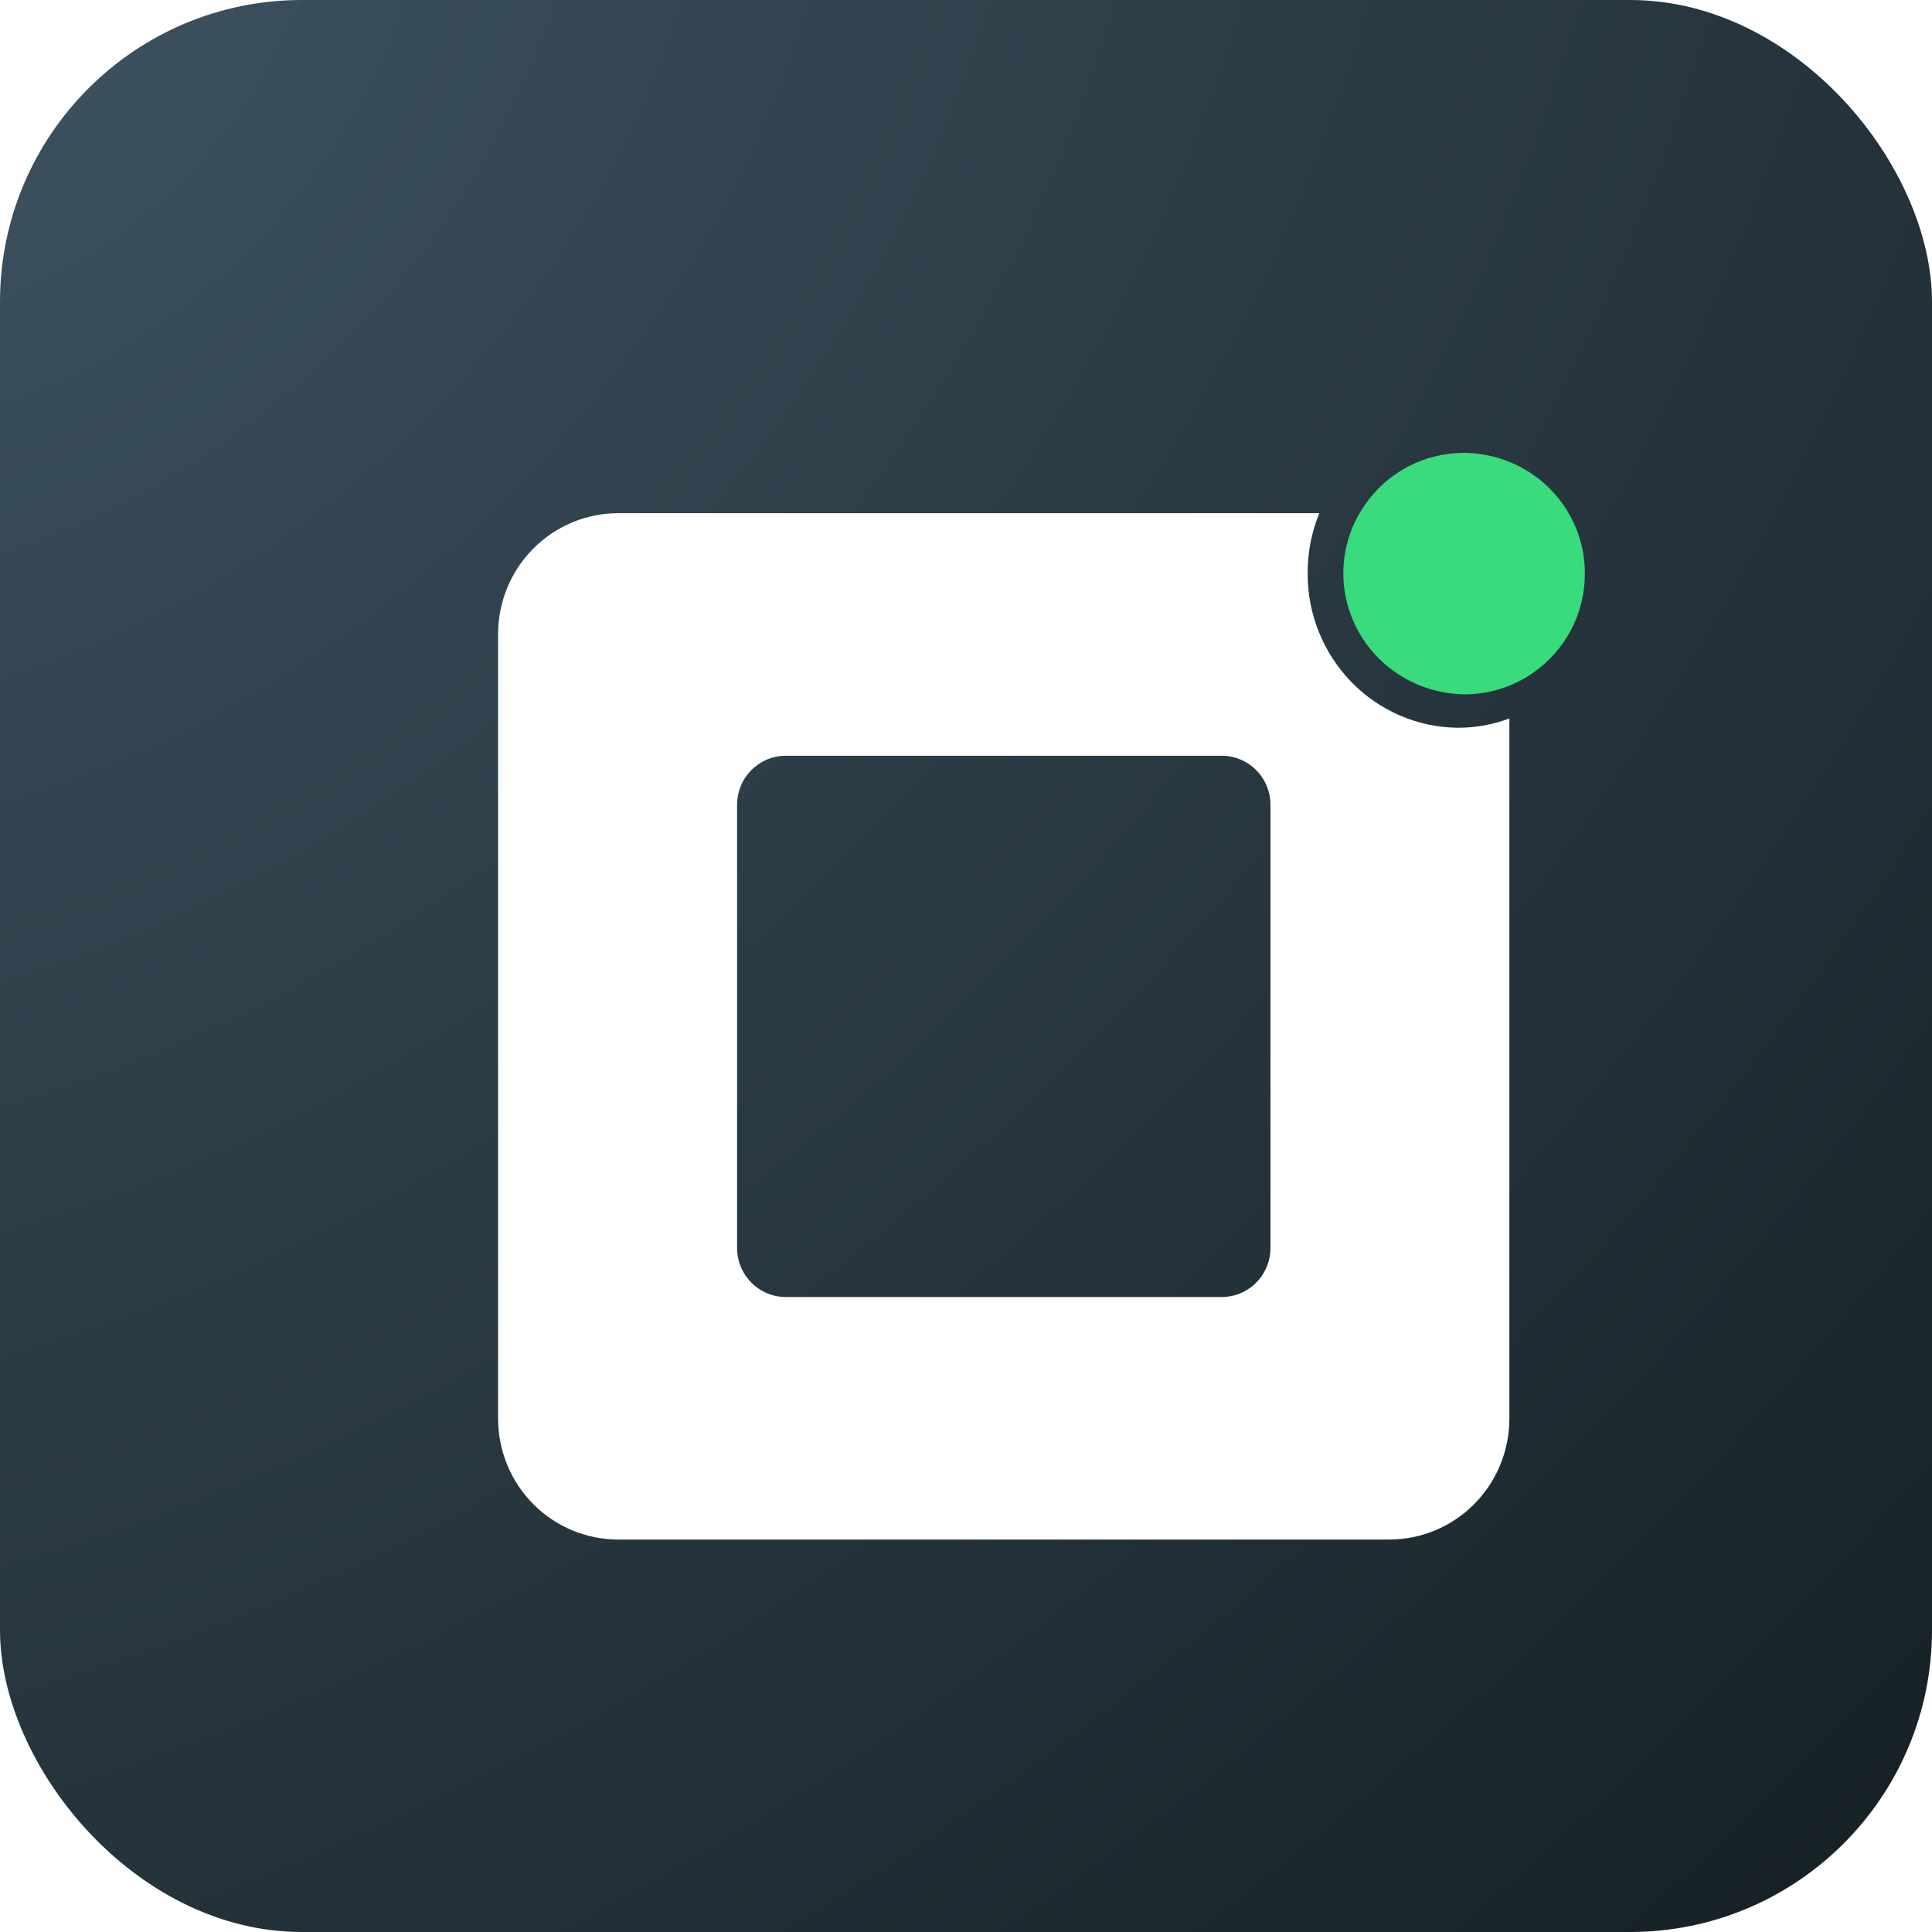
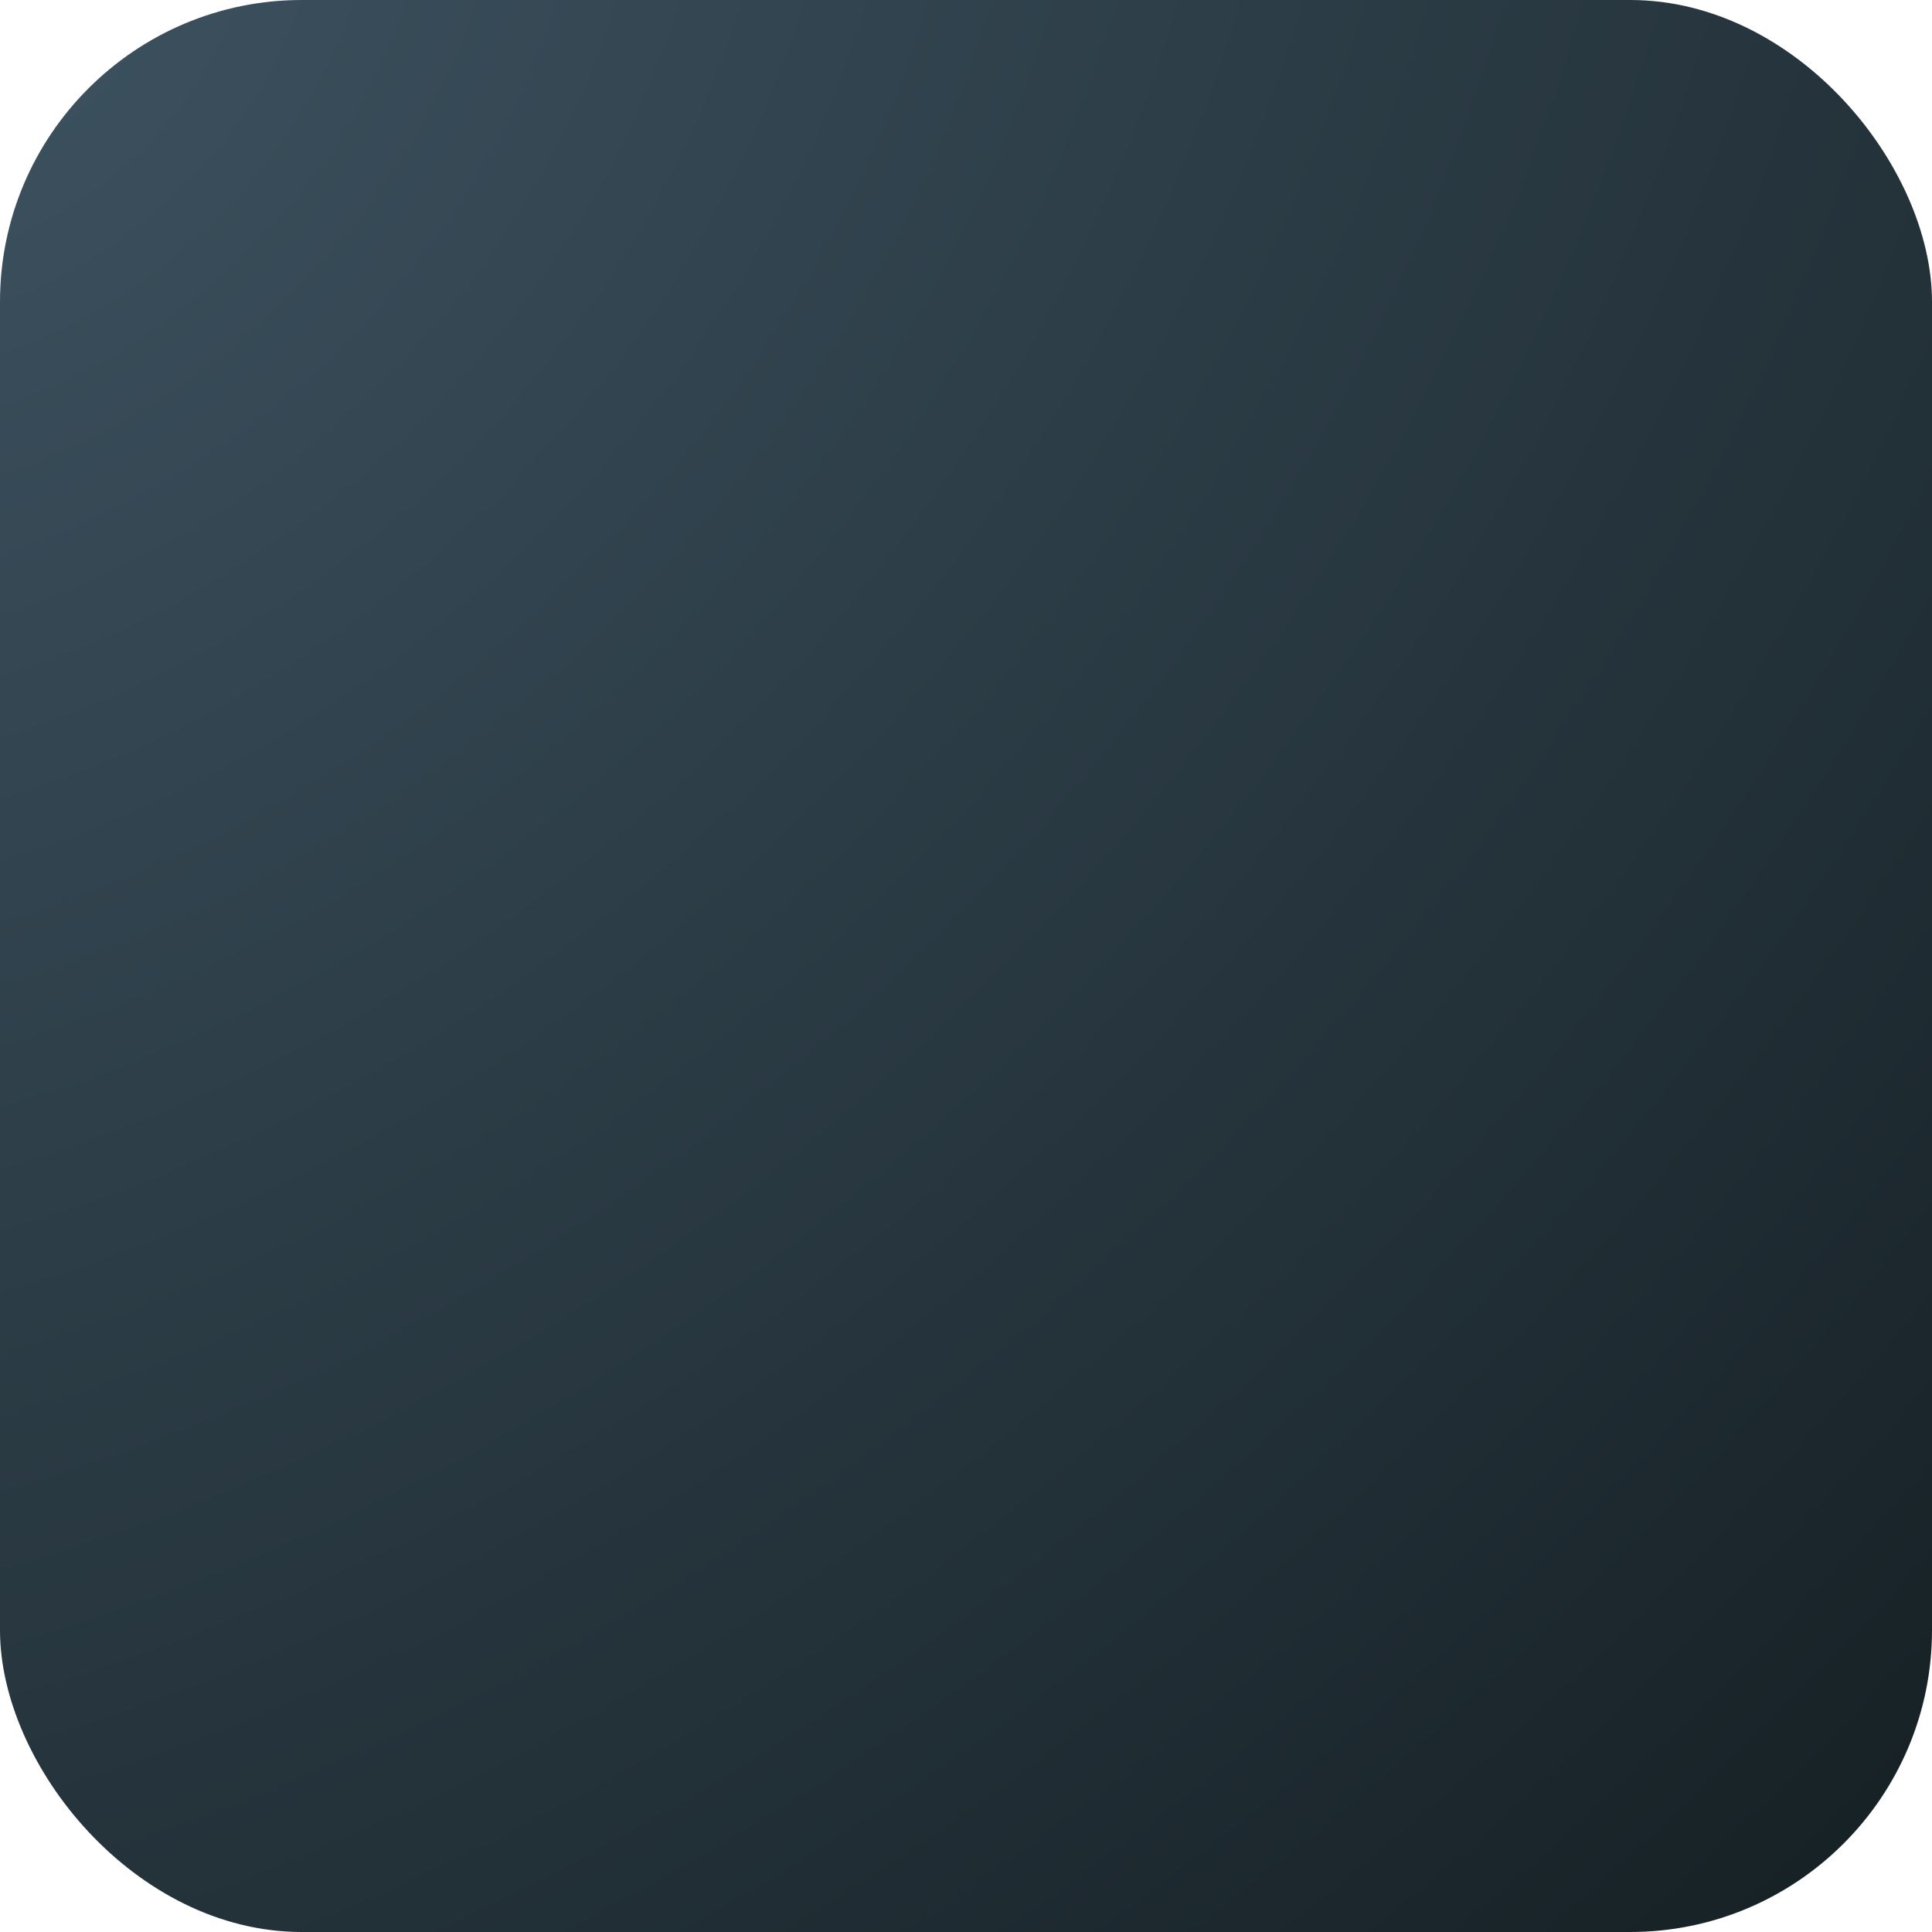
<svg xmlns="http://www.w3.org/2000/svg" width="128" height="128" viewBox="0 0 128 128" fill="none">
  <rect width="128" height="128" rx="20" fill="url(#paint0_radial_2224_30266)" />
  <g filter="url(#filter0_d_2224_30266)">
-     <path d="M94.604 44.216C93.284 44.205 91.98 43.932 90.765 43.411C89.551 42.89 88.451 42.133 87.529 41.182C85.657 39.252 84.617 36.656 84.635 33.959C84.631 32.6 84.894 31.255 85.409 30H38.958C36.847 30 34.823 30.844 33.331 32.346C31.838 33.849 31 35.886 31 38.011V89.987C31 92.112 31.838 94.15 33.331 95.652C34.823 97.155 36.847 97.999 38.958 98H90.042C92.153 97.999 94.177 97.155 95.669 95.652C97.162 94.15 98 92.112 98 89.987V43.6C96.914 44.008 95.764 44.217 94.604 44.216ZM78.941 81.931H50.065C49.641 81.931 49.22 81.847 48.828 81.683C48.436 81.519 48.08 81.28 47.78 80.977C47.48 80.675 47.242 80.316 47.079 79.921C46.917 79.527 46.834 79.103 46.834 78.676V49.322C46.834 48.459 47.174 47.632 47.78 47.022C48.386 46.412 49.208 46.069 50.065 46.069H78.941C79.798 46.069 80.62 46.412 81.226 47.022C81.832 47.632 82.172 48.459 82.172 49.322V78.676C82.172 79.103 82.089 79.527 81.927 79.921C81.764 80.316 81.526 80.675 81.226 80.977C80.926 81.28 80.57 81.519 80.178 81.683C79.786 81.847 79.365 81.931 78.941 81.931Z" fill="white" />
-   </g>
+     </g>
  <g filter="url(#filter1_d_2224_30266)">
-     <path d="M103 34.003C103.005 35.295 102.694 36.57 102.092 37.721C101.489 38.867 100.614 39.854 99.538 40.599C98.215 41.514 96.633 42.004 95.013 42C93.534 41.979 92.088 41.562 90.835 40.793C89.577 40.02 88.559 38.925 87.89 37.628C87.217 36.328 86.917 34.874 87.02 33.421C87.123 31.969 87.627 30.571 88.478 29.377C89.207 28.337 90.183 27.484 91.323 26.894C92.46 26.307 93.727 26 95.013 26C96.07 26.012 97.115 26.227 98.087 26.635C99.059 27.042 99.939 27.633 100.677 28.374C102.178 29.879 103.013 31.901 103 34.003Z" fill="#39DB7D" />
-   </g>
+     </g>
  <defs>
    <filter id="filter0_d_2224_30266" x="29" y="30" width="75" height="76" filterUnits="userSpaceOnUse" color-interpolation-filters="sRGB">
      <feFlood flood-opacity="0" result="BackgroundImageFix" />
      <feColorMatrix in="SourceAlpha" type="matrix" values="0 0 0 0 0 0 0 0 0 0 0 0 0 0 0 0 0 0 127 0" result="hardAlpha" />
      <feOffset dx="2" dy="4" />
      <feGaussianBlur stdDeviation="2" />
      <feComposite in2="hardAlpha" operator="out" />
      <feColorMatrix type="matrix" values="0 0 0 0 0 0 0 0 0 0 0 0 0 0 0 0 0 0 0.25 0" />
      <feBlend mode="normal" in2="BackgroundImageFix" result="effect1_dropShadow_2224_30266" />
      <feBlend mode="normal" in="SourceGraphic" in2="effect1_dropShadow_2224_30266" result="shape" />
    </filter>
    <filter id="filter1_d_2224_30266" x="85" y="26" width="24" height="24" filterUnits="userSpaceOnUse" color-interpolation-filters="sRGB">
      <feFlood flood-opacity="0" result="BackgroundImageFix" />
      <feColorMatrix in="SourceAlpha" type="matrix" values="0 0 0 0 0 0 0 0 0 0 0 0 0 0 0 0 0 0 127 0" result="hardAlpha" />
      <feOffset dx="2" dy="4" />
      <feGaussianBlur stdDeviation="2" />
      <feComposite in2="hardAlpha" operator="out" />
      <feColorMatrix type="matrix" values="0 0 0 0 0 0 0 0 0 0 0 0 0 0 0 0 0 0 0.25 0" />
      <feBlend mode="normal" in2="BackgroundImageFix" result="effect1_dropShadow_2224_30266" />
      <feBlend mode="normal" in="SourceGraphic" in2="effect1_dropShadow_2224_30266" result="shape" />
    </filter>
    <radialGradient id="paint0_radial_2224_30266" cx="0" cy="0" r="1" gradientUnits="userSpaceOnUse" gradientTransform="translate(-5 1.39449e-06) rotate(46.057) scale(191.659 251.614)">
      <stop stop-color="#3D5260" />
      <stop offset="1" stop-color="#141E22" />
    </radialGradient>
  </defs>
</svg>